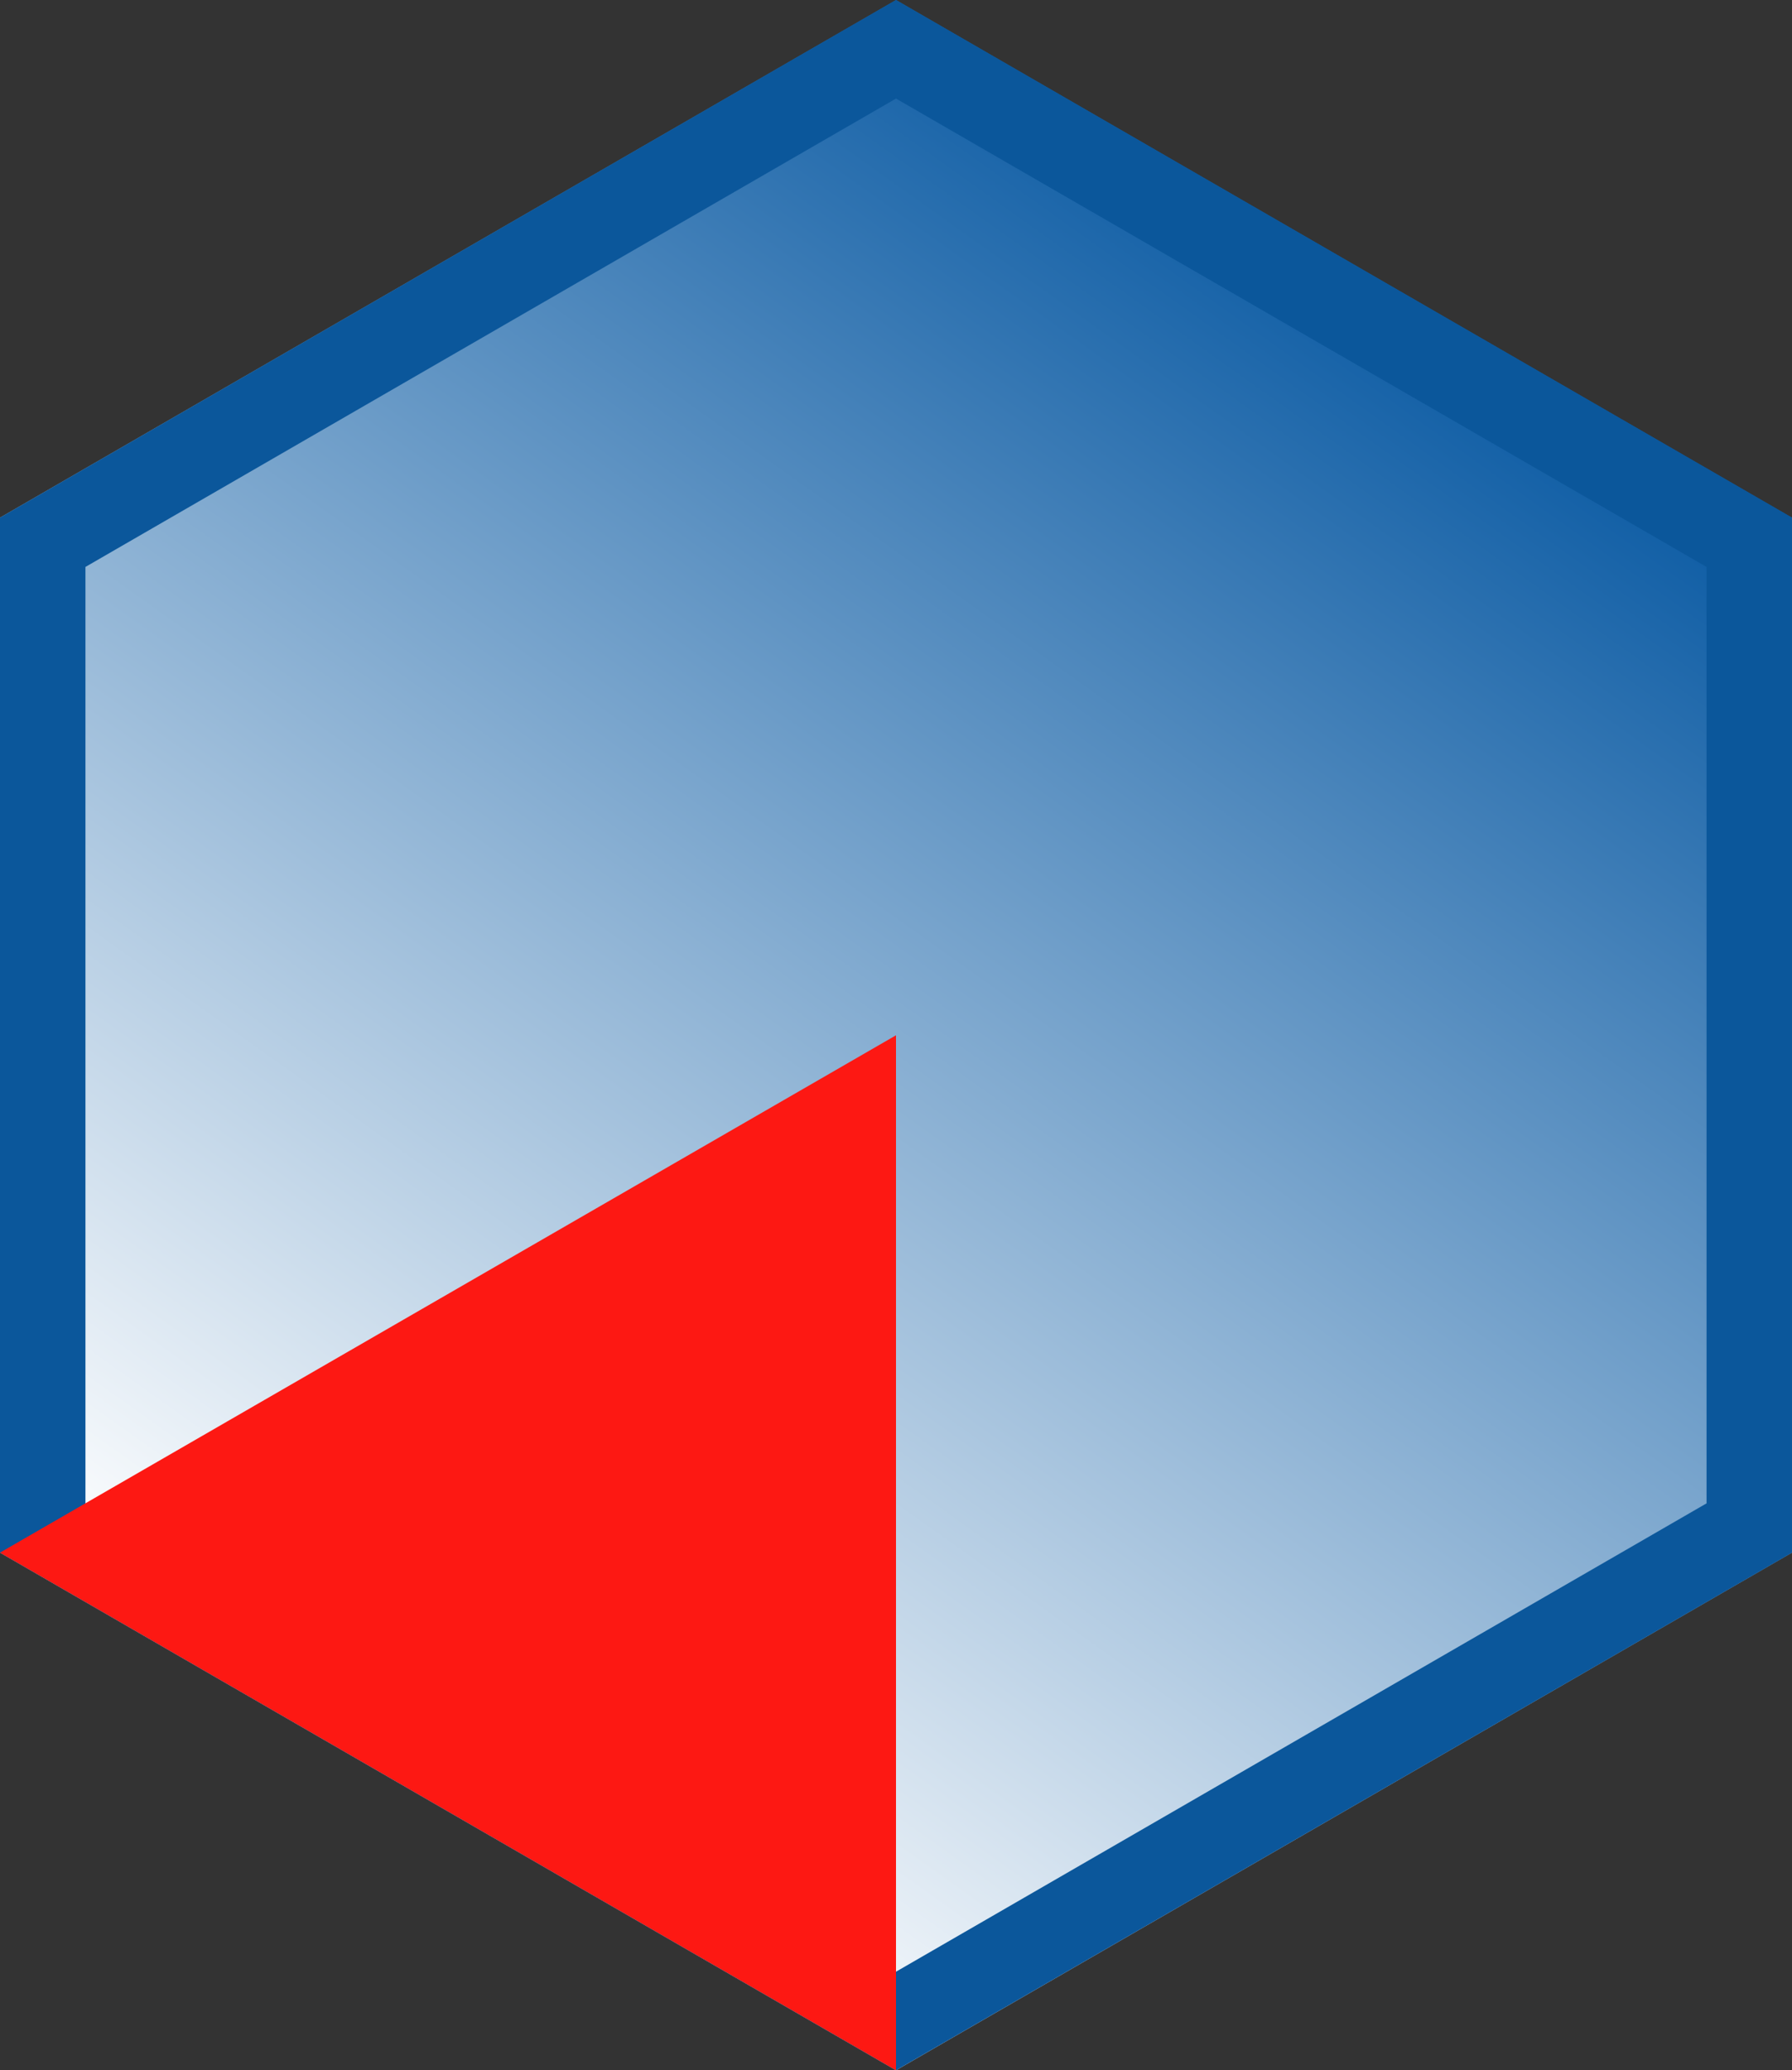
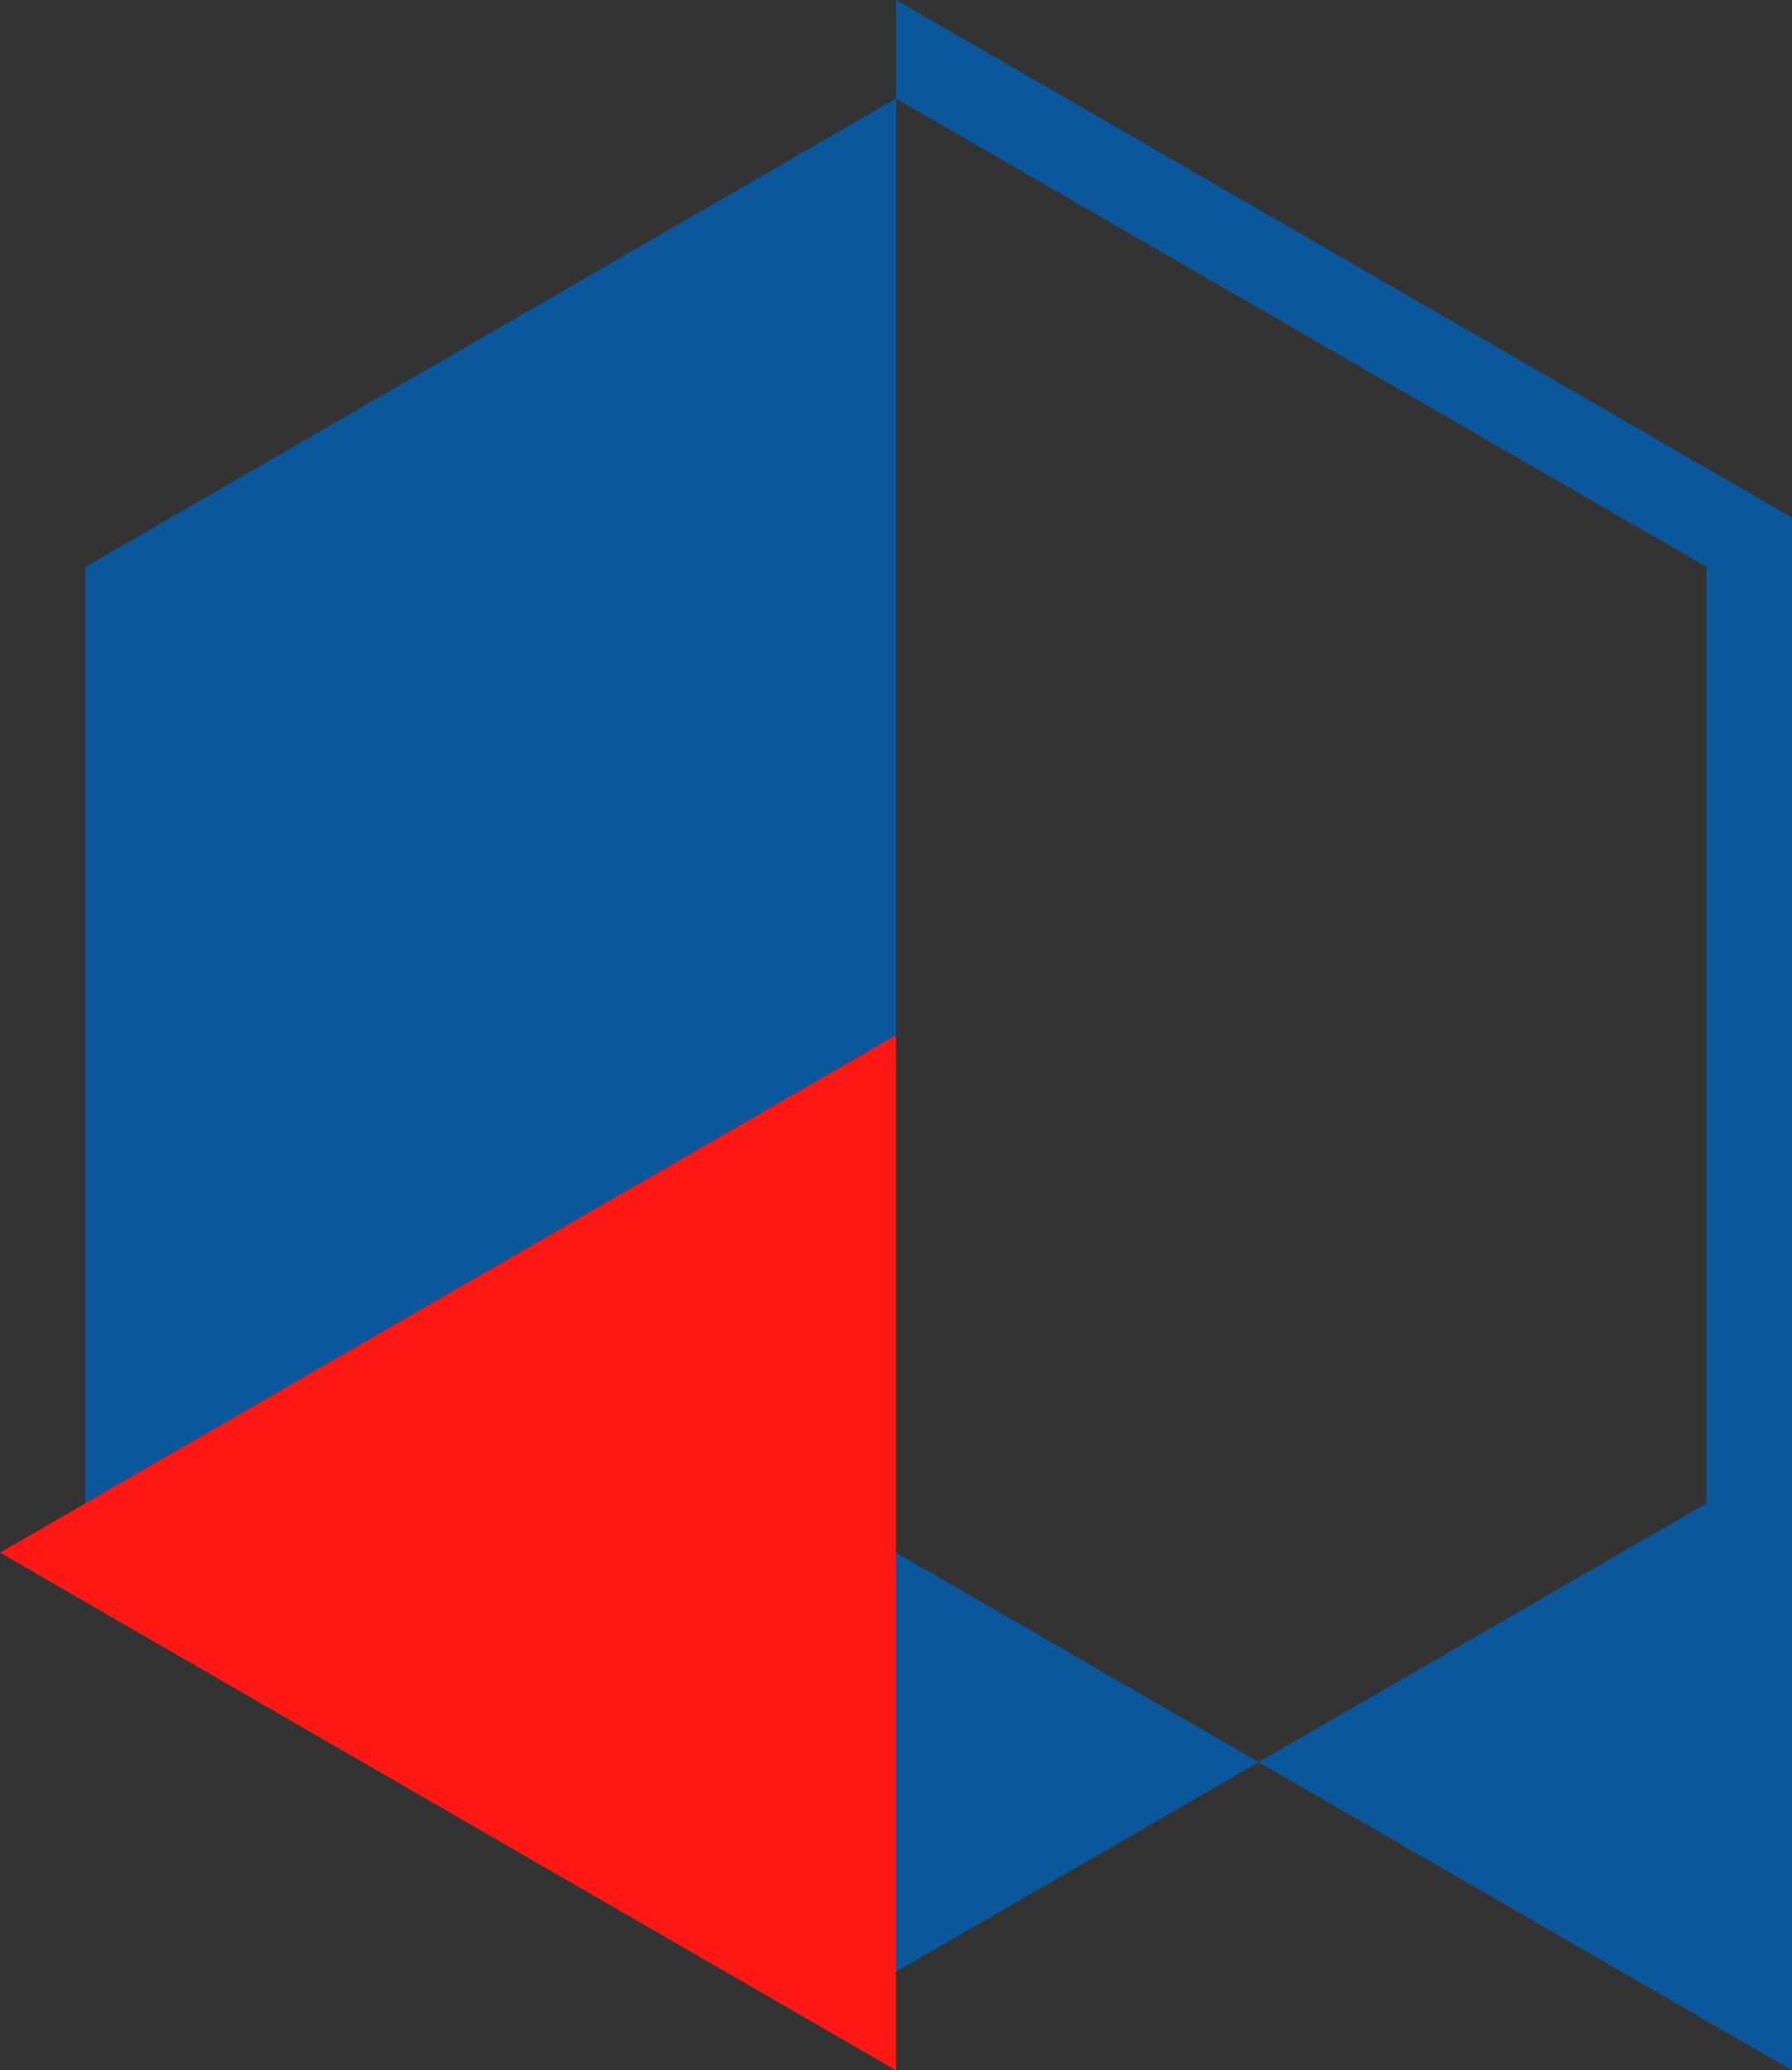
<svg xmlns="http://www.w3.org/2000/svg" version="1.1" id="Calque_2_00000116203647768833267750000001588321323524043436_" x="0px" y="0px" viewBox="0 0 62.92 72.67" style="enable-background:new 0 0 62.92 72.67;" xml:space="preserve">
  <rect x="0" y="0" width="62.92" height="72.67" fill="#333333" stroke="none" />
  <style type="text/css">
	.st0{fill:url(#SVGID_1_);}
	.st1{fill:#0B579B;}
	.st2{fill:#FD1813;}
</style>
  <g>
    <linearGradient id="SVGID_1_" gradientUnits="userSpaceOnUse" x1="12.979" y1="-1.959" x2="50.199" y2="50.251" gradientTransform="matrix(1 0 0 -1 0 60.3)">
      <stop offset="0" style="stop-color:#FFFFFF" />
      <stop offset="1" style="stop-color:#0A5AA3" />
    </linearGradient>
-     <polygon class="st0" points="31.46,72.67 62.92,54.5 62.92,18.17 31.46,0 0,18.17 0,54.5  " />
-     <path class="st1" d="M31.46,3.46L59.92,19.9v32.87L31.46,69.21L3,52.77V19.9L31.46,3.46 M31.46,0L0,18.17V54.5l31.46,18.17   L62.92,54.5V18.17L31.46,0C31.46,0,31.46,0,31.46,0z" />
+     <path class="st1" d="M31.46,3.46L59.92,19.9v32.87L31.46,69.21L3,52.77V19.9L31.46,3.46 M31.46,0V54.5l31.46,18.17   L62.92,54.5V18.17L31.46,0C31.46,0,31.46,0,31.46,0z" />
    <polygon class="st2" points="31.46,36.34 31.46,72.67 0,54.5  " />
  </g>
</svg>